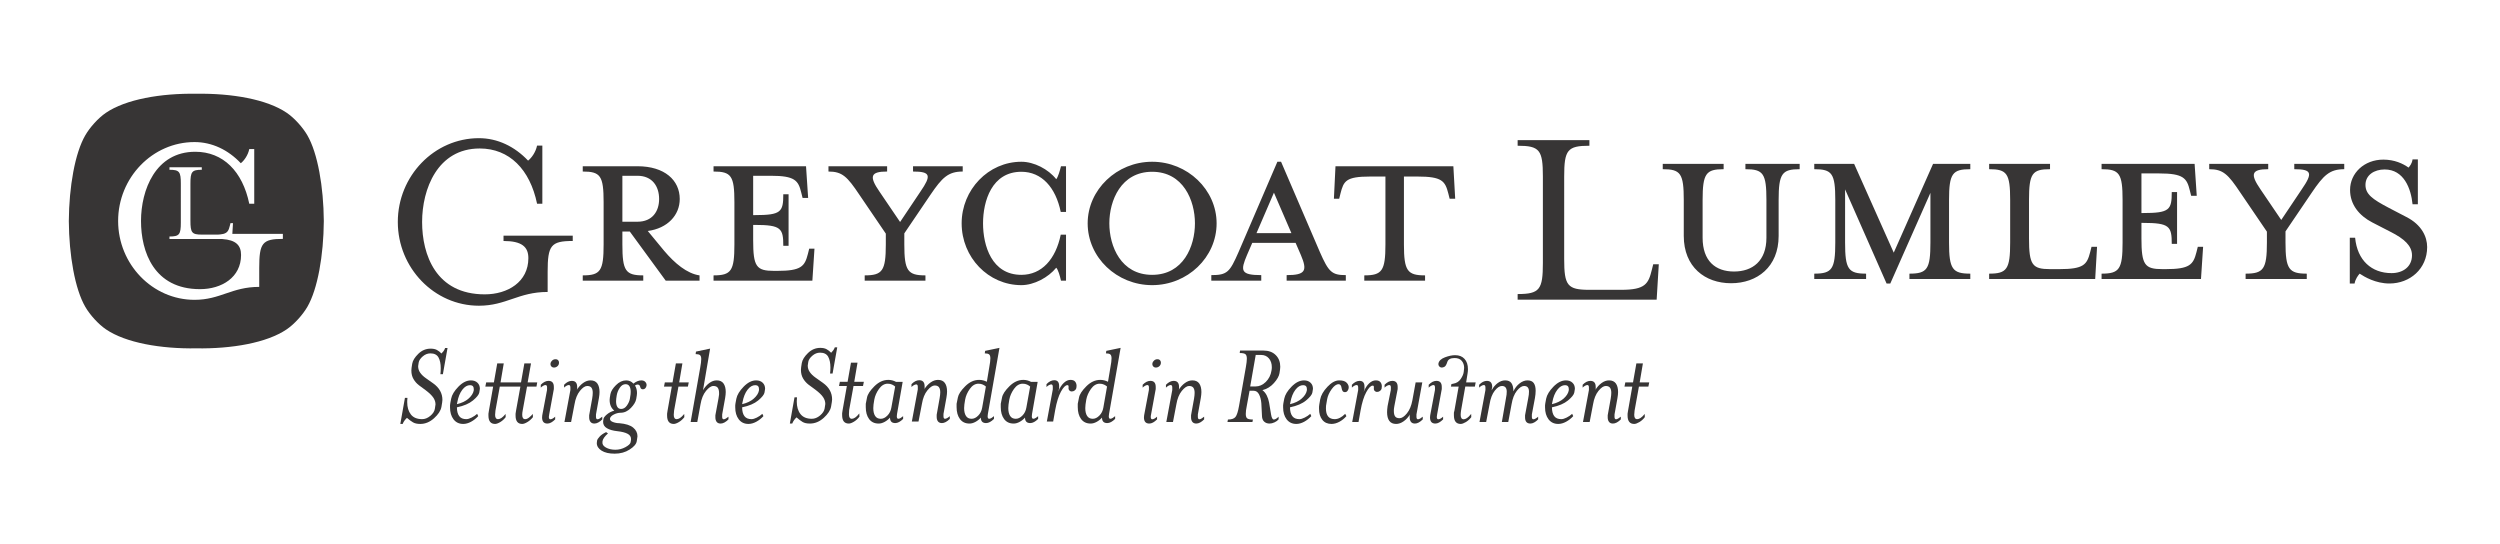
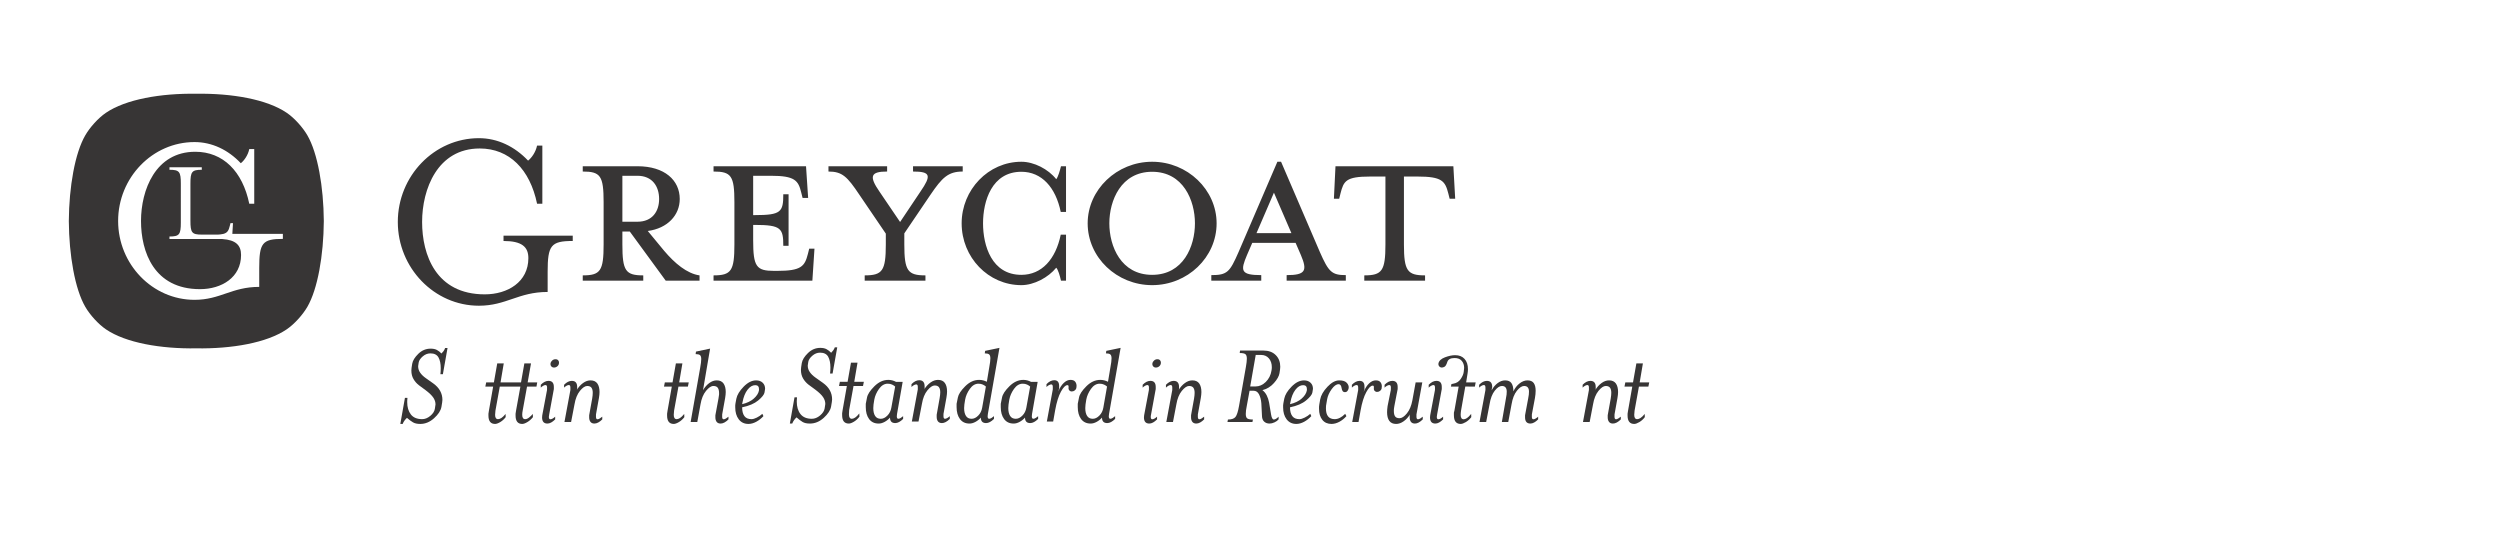
<svg xmlns="http://www.w3.org/2000/svg" viewBox="0 0 320.111 69.667" height="69.667" width="320.111" xml:space="preserve" id="svg2" version="1.1">
  <defs id="defs6">
    <clipPath id="clipPath18" clipPathUnits="userSpaceOnUse">
      <path id="path16" d="M 0,52.25 H 240.083 V 0 H 0 Z" />
    </clipPath>
  </defs>
  <g transform="matrix(1.333,0,0,-1.333,0,69.667)" id="g10">
    <g id="g12">
      <g clip-path="url(#clipPath18)" id="g14">
        <g transform="translate(29.523,39.269)" id="g20">
          <path id="path22" style="fill:#373535;fill-opacity:1;fill-rule:evenodd;stroke:none" d="M 0,0 C 0.992,-1.708 1.559,-4.951 1.582,-8.24 1.559,-11.53 0.992,-14.774 0,-16.482 c -0.445,-0.765 -1.246,-1.657 -1.976,-2.154 -1.917,-1.308 -5.289,-1.884 -8.69,-1.831 -3.399,-0.053 -6.771,0.523 -8.687,1.831 -0.731,0.497 -1.533,1.389 -1.976,2.154 -0.995,1.708 -1.561,4.952 -1.583,8.242 0.022,3.289 0.588,6.532 1.583,8.24 0.443,0.767 1.245,1.659 1.976,2.156 1.916,1.306 5.288,1.884 8.687,1.833 3.401,0.051 6.773,-0.527 8.69,-1.833 C -1.246,1.659 -0.445,0.767 0,0 m -7.205,-9.472 0.062,1.035 H -7.384 L -7.44,-8.668 c -0.107,-0.432 -0.202,-0.691 -0.623,-0.804 -0.383,-0.087 -0.7,-0.069 -0.7,-0.069 h -1.378 c -0.954,0 -1.09,0.184 -1.09,1.332 v 3.563 c 0,1.147 0.136,1.332 1.09,1.332 v 0.241 h -3.103 v -0.241 c 0.955,0 1.091,-0.185 1.091,-1.332 V -8.38 c 0,-1.15 -0.136,-1.344 -1.091,-1.344 v -0.242 h 5.073 c 1.316,-0.09 1.804,-0.608 1.804,-1.538 0,-2.15 -1.864,-3.277 -3.944,-3.277 -4.422,0 -5.667,3.587 -5.667,6.551 0,2.965 1.388,6.646 5.212,6.646 2.678,0 4.545,-1.888 5.188,-4.995 h 0.477 v 5.257 h -0.477 c -0.12,-0.598 -0.504,-1.122 -0.814,-1.362 -1.218,1.29 -2.772,2.032 -4.446,2.032 -4.04,0 -7.338,-3.418 -7.338,-7.578 0,-4.159 3.298,-7.576 7.338,-7.576 2.489,0 3.563,1.243 6.216,1.243 v 1.816 c 0,2.39 0.288,2.795 2.271,2.795 v 0.48 z" />
        </g>
        <g transform="translate(131.609,35.305)" id="g24">
          <path id="path26" style="fill:#373535;fill-opacity:1;fill-rule:nonzero;stroke:none" d="M 0,0 C -2.334,0 -2.539,-0.432 -2.845,-1.625 L -2.97,-2.133 H -3.478 L -3.326,0.99 H 7.997 L 8.173,-2.133 H 7.64 L 7.512,-1.625 C 7.208,-0.432 6.904,0 4.568,0 H 3.249 v -6.523 c 0,-2.538 0.33,-2.971 2.03,-2.971 V -10 h -5.838 v 0.506 c 1.702,0 2.031,0.433 2.031,2.971 V 0 Z m -9.238,-1.549 -1.675,-3.884 h 3.351 z m -2.588,-5.991 c -0.635,-1.498 -0.635,-1.929 1.37,-1.929 V -10 h -4.798 v 0.531 c 1.549,0 1.778,0.305 2.615,2.21 l 3.732,8.68 h 0.354 l 3.731,-8.68 c 0.838,-1.905 1.142,-2.21 2.489,-2.21 V -10 h -5.685 v 0.531 c 1.827,0 2.004,0.431 1.369,1.929 l -0.507,1.168 h -4.165 z m -9.112,7.998 c -2.995,0 -4.111,-2.768 -4.111,-4.952 0,-2.207 1.116,-4.949 4.111,-4.949 2.996,0 4.112,2.742 4.112,4.949 0,2.184 -1.116,4.952 -4.112,4.952 m 0,-10.89 c -3.4,0 -6.193,2.665 -6.193,5.938 0,3.224 2.793,5.915 6.193,5.915 3.401,0 6.193,-2.691 6.193,-5.915 0,-3.273 -2.792,-5.938 -6.193,-5.938 M -29.693,-10 c -0.101,0.456 -0.28,1.066 -0.456,1.243 -0.762,-0.939 -2.134,-1.675 -3.352,-1.675 -3.172,0 -5.735,2.665 -5.735,5.938 0,3.224 2.563,5.915 5.735,5.915 1.218,0 2.59,-0.711 3.352,-1.676 0.176,0.205 0.355,0.838 0.456,1.245 h 0.483 v -4.391 h -0.507 c -0.485,2.361 -1.829,3.859 -3.784,3.859 -2.841,0 -3.68,-2.819 -3.68,-4.952 0,-2.158 0.839,-4.949 3.68,-4.949 1.955,0 3.299,1.498 3.784,3.859 h 0.507 V -10 Z m -15.05,3.477 c 0,-2.538 0.33,-2.971 2.03,-2.971 V -10 h -5.836 v 0.506 c 1.698,0 2.029,0.433 2.029,2.971 v 1.039 l -2.538,3.733 C -50.228,0 -50.709,0.481 -52.029,0.481 V 0.99 h 5.634 V 0.481 c -1.597,0 -1.75,-0.456 -0.735,-1.928 l 1.981,-2.919 1.954,2.919 c 1.064,1.549 0.989,1.928 -0.711,1.928 V 0.99 h 4.773 V 0.481 c -1.398,0 -1.98,-0.584 -3.099,-2.232 l -2.511,-3.707 z m -9.263,-0.914 0.127,0.507 h 0.506 L -53.575,-10 h -9.493 v 0.506 c 1.7,0 2.004,0.433 2.004,2.971 v 4.06 c 0,2.537 -0.304,2.944 -2.004,2.944 V 0.99 h 5.61 3.274 l 0.203,-3.047 h -0.533 l -0.128,0.508 c -0.278,1.167 -0.608,1.623 -2.918,1.623 h -1.702 v -3.779 h 0.154 c 2.537,0 2.74,0.304 2.74,2.004 h 0.508 v -4.951 h -0.508 c 0,1.676 -0.203,2.006 -2.74,2.006 h -0.154 v -1.471 c 0,-2.539 0.304,-2.944 2.006,-2.944 h 0.306 c 2.308,0 2.639,0.431 2.944,1.624 m -16.371,7.511 h -1.448 V -4.34 h 1.448 c 1.423,0 2.081,0.989 2.081,2.182 0,1.219 -0.658,2.232 -2.081,2.232 m 2.564,-7.206 c 1.013,-1.195 2.181,-2.185 3.4,-2.362 V -10 h -3.25 l -3.451,4.72 h -0.711 v -1.243 c 0,-2.538 0.305,-2.971 2.006,-2.971 V -10 h -5.813 v 0.506 c 1.701,0 2.005,0.433 2.005,2.971 v 4.06 c 0,2.537 -0.304,2.944 -2.005,2.944 V 0.99 h 5.255 c 2.614,0 4.062,-1.345 4.062,-3.148 0,-1.547 -1.167,-2.818 -3.071,-3.071 z m -15.429,0.942 v 0.509 h 6.649 V -6.19 c -2.106,0 -2.411,-0.43 -2.411,-2.969 v -1.927 c -2.818,0 -3.959,-1.322 -6.601,-1.322 -4.291,0 -7.792,3.631 -7.792,8.047 0,4.418 3.501,8.047 7.792,8.047 1.777,0 3.427,-0.789 4.722,-2.157 0.328,0.254 0.736,0.811 0.863,1.446 h 0.507 v -5.584 h -0.507 c -0.683,3.299 -2.665,5.305 -5.508,5.305 -4.061,0 -5.535,-3.908 -5.535,-7.057 0,-3.148 1.321,-6.955 6.017,-6.955 2.209,0 4.19,1.194 4.19,3.48 0,1.089 -0.636,1.646 -2.386,1.646" />
        </g>
        <g transform="translate(219.539,28.966)" id="g28">
-           <path id="path30" style="fill:#373535;fill-opacity:1;fill-rule:nonzero;stroke:none" d="M 0,0 C 0,-2.555 0.332,-2.989 2.043,-2.989 V -3.5 h -5.875 v 0.511 c 1.714,0 2.046,0.434 2.046,2.989 V 1.044 L -4.341,4.799 C -5.516,6.562 -5.998,7.045 -7.327,7.045 V 7.556 H -1.66 V 7.045 c -1.609,0 -1.76,-0.458 -0.74,-1.94 L -0.409,2.17 1.557,5.105 c 1.073,1.558 0.997,1.94 -0.714,1.94 v 0.511 h 4.8 V 7.045 C 4.239,7.045 3.65,6.458 2.527,4.799 L 0,1.071 Z m -8.552,-0.922 0.128,0.512 h 0.51 L -8.118,-3.5 h -9.55 v 0.511 c 1.711,0 2.018,0.434 2.018,2.989 v 4.083 c 0,2.555 -0.307,2.962 -2.018,2.962 v 0.511 h 5.643 3.294 l 0.205,-3.064 h -0.537 l -0.128,0.51 c -0.281,1.175 -0.61,1.636 -2.935,1.636 h -1.712 V 2.833 h 0.153 c 2.554,0 2.759,0.307 2.759,2.017 h 0.51 v -4.979 h -0.51 c 0,1.684 -0.205,2.016 -2.759,2.016 h -0.153 v -1.48 c 0,-2.553 0.306,-2.962 2.015,-2.962 h 0.308 c 2.324,0 2.656,0.433 2.963,1.633 m -19.915,7.967 v 0.511 h 5.848 V 7.045 c -1.711,0 -2.019,-0.407 -2.019,-2.962 V 0.407 c 0,-2.553 0.308,-2.962 2.019,-2.962 h 0.891 c 2.351,0 2.655,0.433 2.965,1.633 l 0.129,0.512 h 0.532 L -18.28,-3.5 h -10.187 v 0.511 c 1.711,0 2.019,0.434 2.019,2.989 v 4.083 c 0,2.555 -0.308,2.962 -2.019,2.962 M -42.305,0 c 0,-2.555 0.306,-2.989 2.018,-2.989 V -3.5 h -4.979 v 0.511 c 1.71,0 2.019,0.434 2.019,2.989 v 4.083 c 0,2.555 -0.309,2.962 -2.019,2.962 v 0.511 h 3.83 l 3.805,-8.528 3.777,8.528 h 3.577 V 7.045 c -1.711,0 -2.043,-0.407 -2.043,-2.962 V 0 c 0,-2.555 0.332,-2.989 2.043,-2.989 V -3.5 h -5.847 v 0.511 c 1.71,0 2.016,0.434 2.016,2.989 v 4.771 l -3.854,-8.706 h -0.358 l -3.985,9.04 z m -10.67,-2.784 c 1.787,0 3.114,1.019 3.114,3.243 v 3.624 c 0,2.555 -0.306,2.962 -2.018,2.962 v 0.511 h 5.211 V 7.045 c -1.686,0 -2.02,-0.407 -2.02,-2.962 V 0.636 c 0,-2.986 -2.068,-4.545 -4.57,-4.545 -2.5,0 -4.543,1.559 -4.543,4.545 v 3.447 c 0,2.555 -0.308,2.962 -2.019,2.962 v 0.511 h 5.848 V 7.045 c -1.687,0 -2.019,-0.407 -2.019,-2.962 V 0.459 c 0,-2.224 1.228,-3.243 3.016,-3.243 m -20.784,-2.164 c 2.12,0 2.425,0.433 2.425,2.986 v 8.299 c 0,2.552 -0.305,2.961 -2.425,2.961 v 0.537 h 6.894 V 9.298 c -2.118,0 -2.423,-0.409 -2.423,-2.961 V -1.58 c 0,-2.553 0.305,-2.962 2.423,-2.962 h 3.064 c 2.325,0 2.606,0.588 2.938,1.941 l 0.128,0.512 h 0.535 l -0.205,-3.396 h -13.354 z m 83.742,1.013 c -1.329,0 -2.401,0.64 -2.862,0.946 C 6.968,-3.168 6.713,-3.5 6.636,-3.935 h -0.46 v 4.394 h 0.512 c 0.206,-2.172 1.583,-3.397 3.499,-3.397 1.097,0 1.964,0.615 1.964,1.712 0,0.893 -0.713,1.581 -2.093,2.27 L 8.322,1.938 c -1.224,0.639 -2.12,1.687 -2.12,3.116 0,1.609 1.356,2.911 3.194,2.911 1.072,0 1.888,-0.382 2.423,-0.766 0.129,0.152 0.332,0.384 0.385,0.79 h 0.51 V 3.675 h -0.51 c -0.151,1.532 -0.843,3.344 -2.682,3.344 -0.996,0 -1.84,-0.535 -1.84,-1.481 0,-0.894 0.667,-1.378 2.222,-2.195 l 1.712,-0.892 c 1.457,-0.742 1.991,-1.89 1.991,-2.887 0,-2.094 -1.659,-3.499 -3.624,-3.499" />
-         </g>
+           </g>
        <g transform="translate(38.681,11.541)" id="g32">
          <path id="path34" style="fill:#373535;fill-opacity:1;fill-rule:nonzero;stroke:none" d="M 0,0 H -0.228 L 0.216,2.504 H 0.458 C 0.449,2.412 0.443,2.333 0.439,2.265 0.436,2.198 0.434,2.144 0.434,2.104 0.434,1.606 0.553,1.206 0.788,0.908 1.023,0.608 1.386,0.46 1.873,0.46 c 0.267,0 0.526,0.103 0.778,0.313 0.251,0.208 0.397,0.431 0.438,0.67 0.042,0.243 0.064,0.384 0.064,0.43 0,0.229 -0.07,0.447 -0.211,0.655 C 2.8,2.738 2.556,2.976 2.205,3.241 L 1.554,3.721 C 1.348,3.88 1.176,4.076 1.04,4.309 0.902,4.54 0.834,4.816 0.834,5.135 c 0,0.121 0.026,0.337 0.08,0.645 0.053,0.309 0.25,0.625 0.588,0.957 0.339,0.331 0.734,0.495 1.183,0.495 0.243,0 0.442,-0.041 0.599,-0.124 0.157,-0.085 0.303,-0.197 0.44,-0.342 0.062,0.06 0.125,0.133 0.19,0.215 0.064,0.085 0.119,0.188 0.164,0.311 h 0.23 L 3.861,4.777 H 3.623 c 0.022,0.184 0.032,0.374 0.032,0.574 0,0.432 -0.072,0.78 -0.216,1.038 C 3.294,6.647 3.035,6.778 2.662,6.778 2.396,6.778 2.149,6.681 1.924,6.486 1.7,6.292 1.571,6.095 1.537,5.899 1.502,5.699 1.484,5.583 1.484,5.546 1.484,5.316 1.55,5.109 1.679,4.924 1.809,4.737 1.991,4.561 2.227,4.395 L 2.937,3.893 C 3.522,3.472 3.816,2.943 3.816,2.307 3.816,2.207 3.784,1.98 3.72,1.627 3.653,1.274 3.419,0.913 3.017,0.55 2.612,0.185 2.17,0 1.691,0 1.393,0 1.159,0.053 0.989,0.154 0.817,0.255 0.625,0.397 0.411,0.584 0.327,0.509 0.25,0.424 0.177,0.326 0.104,0.229 0.045,0.123 0,0" />
        </g>
        <g transform="translate(45.501,14.73)" id="g36">
-           <path id="path38" style="fill:#373535;fill-opacity:1;fill-rule:nonzero;stroke:none" d="m 0,0 c 0.008,0.031 0.011,0.076 0.011,0.137 0,0.266 -0.118,0.399 -0.359,0.399 -0.27,0 -0.519,-0.147 -0.748,-0.444 -0.227,-0.297 -0.387,-0.697 -0.48,-1.2 l -0.035,-0.183 c 0.471,0.113 0.844,0.293 1.119,0.537 C -0.219,-0.511 -0.055,-0.259 0,0 m -0.708,-2.729 c 0.136,0 0.306,0.048 0.508,0.15 0.202,0.1 0.38,0.22 0.533,0.361 l 0.102,-0.221 c -0.198,-0.219 -0.427,-0.398 -0.686,-0.54 -0.259,-0.139 -0.509,-0.21 -0.754,-0.21 -0.395,0 -0.707,0.149 -0.932,0.444 -0.224,0.296 -0.336,0.678 -0.336,1.146 v 0.208 c 0,0.06 0.036,0.271 0.109,0.63 0.071,0.364 0.303,0.747 0.695,1.15 0.394,0.404 0.796,0.606 1.207,0.606 0.258,0 0.466,-0.076 0.622,-0.224 0.156,-0.147 0.234,-0.342 0.234,-0.586 0,-0.038 -0.019,-0.157 -0.057,-0.359 -0.038,-0.201 -0.24,-0.454 -0.606,-0.759 -0.365,-0.302 -0.879,-0.523 -1.542,-0.659 0,-0.365 0.073,-0.646 0.217,-0.843 0.145,-0.197 0.373,-0.294 0.686,-0.294" />
-         </g>
+           </g>
        <g transform="translate(47.591,12.821)" id="g40">
          <path id="path42" style="fill:#373535;fill-opacity:1;fill-rule:nonzero;stroke:none" d="m 0,0 c -0.021,-0.156 -0.033,-0.293 -0.033,-0.404 0,-0.279 0.095,-0.416 0.286,-0.416 0.091,0 0.197,0.035 0.314,0.109 0.119,0.075 0.253,0.205 0.407,0.392 L 0.983,-0.627 C 0.838,-0.82 0.666,-0.979 0.464,-1.099 0.262,-1.22 0.097,-1.28 -0.033,-1.28 c -0.427,0 -0.64,0.27 -0.64,0.805 v 0.176 c 0,0.048 0.015,0.149 0.047,0.299 l 0.406,2.309 h -0.75 l 0.08,0.4 h 0.741 L 0.172,4.537 H 0.799 L 0.489,2.709 H 2.456 L 2.778,4.537 H 3.417 L 3.094,2.709 H 4.012 L 3.943,2.309 H 3.035 L 2.616,0 C 2.587,-0.141 2.572,-0.276 2.572,-0.404 c 0,-0.279 0.096,-0.416 0.285,-0.416 0.115,0 0.239,0.05 0.372,0.155 0.133,0.103 0.252,0.22 0.36,0.346 L 3.601,-0.627 C 3.447,-0.82 3.271,-0.979 3.069,-1.099 2.868,-1.22 2.701,-1.28 2.572,-1.28 c -0.426,0 -0.639,0.27 -0.639,0.805 v 0.176 c 0,0.048 0.014,0.149 0.046,0.299 L 2.397,2.309 H 0.418 Z" />
        </g>
        <g transform="translate(53.213,16.958)" id="g44">
          <path id="path46" style="fill:#373535;fill-opacity:1;fill-rule:nonzero;stroke:none" d="m 0,0 c -0.106,0 -0.192,0.039 -0.257,0.115 -0.066,0.075 -0.09,0.17 -0.075,0.285 0.023,0.114 0.081,0.208 0.172,0.286 0.092,0.078 0.195,0.113 0.308,0.113 0.115,0 0.203,-0.035 0.264,-0.113 C 0.472,0.608 0.495,0.514 0.479,0.4 0.465,0.285 0.412,0.19 0.319,0.115 0.228,0.039 0.122,0 0,0 m -0.344,-4.97 c 0.07,0 0.148,0.028 0.236,0.079 0.087,0.055 0.162,0.112 0.223,0.172 V -4.98 c -0.268,-0.268 -0.514,-0.401 -0.743,-0.401 -0.344,0 -0.514,0.197 -0.514,0.593 0,0.043 0.006,0.113 0.017,0.203 l 0.458,2.428 c 0.003,0.121 0.004,0.2 0.004,0.238 0,0.16 -0.05,0.239 -0.148,0.239 -0.07,0 -0.147,-0.024 -0.235,-0.077 -0.087,-0.048 -0.162,-0.11 -0.222,-0.174 v 0.275 c 0.243,0.252 0.491,0.377 0.743,0.377 0.342,0 0.513,-0.194 0.513,-0.582 v -0.206 l -0.446,-2.434 c -0.021,-0.092 -0.033,-0.171 -0.033,-0.24 0,-0.153 0.049,-0.229 0.147,-0.229" />
        </g>
        <g transform="translate(54.219,11.726)" id="g48">
          <path id="path50" style="fill:#373535;fill-opacity:1;fill-rule:nonzero;stroke:none" d="m 0,0 0.571,3.072 v 0.241 c 0,0.161 -0.05,0.24 -0.149,0.24 C 0.354,3.553 0.276,3.528 0.188,3.477 0.099,3.424 0.026,3.368 -0.035,3.302 V 3.576 C 0.208,3.828 0.457,3.952 0.708,3.952 1.05,3.952 1.222,3.758 1.222,3.37 V 3.165 L 1.176,3.063 C 1.343,3.344 1.546,3.57 1.783,3.742 2.019,3.915 2.257,4 2.502,4 2.799,4 3.018,3.9 3.16,3.702 3.3,3.505 3.37,3.23 3.37,2.88 3.37,2.721 3.351,2.525 3.311,2.298 L 3.03,0.731 C 3.028,0.624 3.028,0.548 3.028,0.503 c 0,-0.159 0.048,-0.24 0.148,-0.24 0.06,0 0.135,0.027 0.223,0.081 0.087,0.052 0.165,0.109 0.234,0.17 V 0.252 c -0.266,-0.268 -0.519,-0.4 -0.755,-0.4 -0.166,0 -0.292,0.052 -0.376,0.161 C 2.419,0.118 2.375,0.263 2.375,0.445 V 0.65 L 2.662,2.24 C 2.7,2.467 2.719,2.654 2.719,2.8 2.719,3.021 2.677,3.186 2.594,3.297 2.512,3.405 2.375,3.462 2.188,3.462 1.977,3.462 1.742,3.303 1.486,2.988 1.23,2.67 1.057,2.24 0.966,1.698 L 0.639,0 Z" />
        </g>
        <g transform="translate(60.091,15.359)" id="g52">
-           <path id="path54" style="fill:#373535;fill-opacity:1;fill-rule:nonzero;stroke:none" d="m 0,0 c -0.213,0 -0.396,-0.11 -0.548,-0.332 -0.153,-0.221 -0.251,-0.46 -0.298,-0.716 -0.045,-0.255 -0.067,-0.45 -0.067,-0.588 0,-0.234 0.039,-0.418 0.12,-0.545 0.079,-0.132 0.203,-0.197 0.371,-0.197 0.213,0 0.395,0.11 0.548,0.326 0.153,0.217 0.248,0.432 0.286,0.641 0.038,0.21 0.061,0.357 0.068,0.444 0.008,0.088 0.012,0.166 0.012,0.236 0,0.226 -0.041,0.408 -0.121,0.536 C 0.291,-0.065 0.168,0 0,0 M 1.509,0.366 C 1.684,0.366 1.817,0.312 1.908,0.205 2,0.098 2.034,-0.021 2.012,-0.147 1.996,-0.24 1.958,-0.32 1.896,-0.39 1.836,-0.456 1.76,-0.492 1.668,-0.492 c -0.145,0 -0.232,0.076 -0.262,0.228 -0.031,0.154 -0.114,0.23 -0.252,0.23 -0.077,0 -0.16,-0.031 -0.251,-0.093 0.129,-0.196 0.195,-0.441 0.195,-0.731 0,-0.108 -0.025,-0.295 -0.075,-0.566 -0.049,-0.271 -0.22,-0.556 -0.514,-0.862 -0.294,-0.303 -0.623,-0.458 -0.988,-0.458 -0.207,0 -0.42,-0.053 -0.641,-0.164 -0.22,-0.111 -0.346,-0.238 -0.376,-0.382 -0.023,-0.147 0.066,-0.258 0.268,-0.339 0.202,-0.079 0.413,-0.119 0.634,-0.119 0.609,-0.055 1.052,-0.194 1.325,-0.424 0.274,-0.226 0.412,-0.506 0.412,-0.834 0,-0.045 -0.023,-0.203 -0.069,-0.472 -0.045,-0.273 -0.273,-0.538 -0.686,-0.801 -0.409,-0.263 -0.89,-0.395 -1.438,-0.395 -0.534,0 -0.953,0.098 -1.258,0.292 -0.304,0.194 -0.456,0.436 -0.456,0.726 0,0.06 0.009,0.141 0.027,0.239 0.02,0.101 0.102,0.227 0.247,0.384 0.143,0.156 0.35,0.299 0.617,0.429 l 0.183,-0.125 c -0.313,-0.277 -0.488,-0.523 -0.526,-0.744 -0.046,-0.257 0.06,-0.461 0.319,-0.607 0.259,-0.144 0.564,-0.217 0.914,-0.217 0.344,0 0.665,0.084 0.967,0.247 0.3,0.164 0.466,0.32 0.496,0.462 0.031,0.145 0.045,0.247 0.045,0.31 0,0.227 -0.112,0.401 -0.336,0.517 -0.225,0.118 -0.55,0.2 -0.977,0.247 -0.427,0.045 -0.762,0.142 -1.004,0.286 -0.246,0.144 -0.367,0.352 -0.367,0.617 0,0.06 0.011,0.153 0.034,0.274 0.022,0.121 0.134,0.267 0.333,0.435 0.197,0.168 0.432,0.288 0.708,0.364 -0.298,0.236 -0.447,0.581 -0.447,1.029 0,0.1 0.024,0.282 0.074,0.554 0.05,0.27 0.227,0.559 0.531,0.862 0.305,0.306 0.633,0.459 0.985,0.459 0.28,0 0.513,-0.102 0.695,-0.31 0.261,0.208 0.51,0.31 0.755,0.31" />
-         </g>
+           </g>
        <g transform="translate(64.751,12.821)" id="g56">
          <path id="path58" style="fill:#373535;fill-opacity:1;fill-rule:nonzero;stroke:none" d="m 0,0 c -0.021,-0.156 -0.032,-0.293 -0.032,-0.404 0,-0.279 0.094,-0.416 0.285,-0.416 0.091,0 0.196,0.035 0.315,0.109 0.118,0.075 0.252,0.205 0.406,0.392 l 0.01,-0.308 C 0.839,-0.82 0.666,-0.979 0.465,-1.099 0.263,-1.22 0.097,-1.28 -0.032,-1.28 c -0.427,0 -0.64,0.27 -0.64,0.805 v 0.176 c 0,0.048 0.014,0.149 0.045,0.299 l 0.408,2.309 h -0.75 l 0.08,0.4 H -0.15 L 0.173,4.537 H 0.799 L 0.489,2.709 h 0.918 l -0.08,-0.4 H 0.419 Z" />
        </g>
        <g transform="translate(66.82,18.249)" id="g60">
          <path id="path62" style="fill:#373535;fill-opacity:1;fill-rule:nonzero;stroke:none" d="M 0,0 0.034,0.241 1.39,0.528 0.71,-3.463 c 0.168,0.283 0.368,0.51 0.6,0.682 0.232,0.171 0.469,0.258 0.713,0.258 0.296,0 0.516,-0.1 0.657,-0.298 0.14,-0.2 0.212,-0.474 0.212,-0.823 0,-0.162 -0.021,-0.355 -0.058,-0.582 L 2.551,-5.792 C 2.55,-5.899 2.549,-5.976 2.549,-6.021 c 0,-0.161 0.049,-0.24 0.148,-0.24 0.062,0 0.135,0.028 0.223,0.079 0.087,0.055 0.165,0.112 0.235,0.172 V -6.271 C 2.887,-6.539 2.635,-6.672 2.4,-6.672 c -0.167,0 -0.292,0.053 -0.377,0.159 -0.083,0.108 -0.126,0.252 -0.126,0.435 v 0.205 l 0.295,1.588 c 0.04,0.213 0.06,0.35 0.06,0.405 v 0.145 c 0,0.219 -0.044,0.389 -0.127,0.503 -0.083,0.113 -0.223,0.171 -0.422,0.171 -0.212,0 -0.448,-0.16 -0.706,-0.474 C 0.737,-3.852 0.562,-4.28 0.47,-4.82 L 0.16,-6.523 h -0.639 l 0.913,5.187 c 0.069,0.38 0.105,0.666 0.105,0.857 0,0.189 -0.041,0.318 -0.121,0.383 C 0.337,-0.032 0.199,0 0,0" />
        </g>
        <g transform="translate(72.899,14.73)" id="g64">
          <path id="path66" style="fill:#373535;fill-opacity:1;fill-rule:nonzero;stroke:none" d="m 0,0 c 0.007,0.031 0.011,0.076 0.011,0.137 0,0.266 -0.119,0.399 -0.359,0.399 -0.271,0 -0.52,-0.147 -0.748,-0.444 -0.227,-0.297 -0.387,-0.697 -0.48,-1.2 l -0.035,-0.183 c 0.471,0.113 0.844,0.293 1.118,0.537 C -0.219,-0.511 -0.055,-0.259 0,0 m -0.708,-2.729 c 0.136,0 0.306,0.048 0.508,0.15 0.201,0.1 0.378,0.22 0.531,0.361 l 0.103,-0.221 c -0.198,-0.219 -0.427,-0.398 -0.685,-0.54 -0.259,-0.139 -0.511,-0.21 -0.755,-0.21 -0.396,0 -0.706,0.149 -0.931,0.444 -0.225,0.296 -0.337,0.678 -0.337,1.146 v 0.208 c 0,0.06 0.036,0.271 0.108,0.63 0.073,0.364 0.307,0.747 0.698,1.15 0.392,0.404 0.795,0.606 1.205,0.606 0.259,0 0.467,-0.076 0.624,-0.224 C 0.515,0.624 0.594,0.429 0.594,0.185 0.594,0.147 0.575,0.028 0.537,-0.174 0.499,-0.375 0.296,-0.628 -0.069,-0.933 c -0.365,-0.302 -0.879,-0.523 -1.542,-0.659 0,-0.365 0.072,-0.646 0.217,-0.843 0.144,-0.197 0.373,-0.294 0.686,-0.294" />
        </g>
        <g transform="translate(111.028,16.958)" id="g68">
          <path id="path70" style="fill:#373535;fill-opacity:1;fill-rule:nonzero;stroke:none" d="m 0,0 c -0.108,0 -0.192,0.039 -0.257,0.115 -0.065,0.075 -0.09,0.17 -0.075,0.285 0.023,0.114 0.081,0.208 0.173,0.286 0.09,0.078 0.194,0.113 0.307,0.113 0.114,0 0.203,-0.035 0.263,-0.113 C 0.472,0.608 0.494,0.514 0.479,0.4 0.463,0.285 0.411,0.19 0.319,0.115 0.228,0.039 0.122,0 0,0 m -0.344,-4.97 c 0.069,0 0.149,0.028 0.235,0.079 0.088,0.055 0.163,0.112 0.224,0.172 V -4.98 c -0.268,-0.268 -0.515,-0.401 -0.744,-0.401 -0.343,0 -0.514,0.197 -0.514,0.593 0,0.043 0.007,0.113 0.018,0.203 l 0.458,2.428 c 0.003,0.121 0.004,0.2 0.004,0.238 0,0.16 -0.05,0.239 -0.149,0.239 -0.069,0 -0.147,-0.024 -0.234,-0.077 -0.086,-0.048 -0.162,-0.11 -0.222,-0.174 v 0.275 c 0.243,0.252 0.491,0.377 0.743,0.377 0.341,0 0.513,-0.194 0.513,-0.582 v -0.206 l -0.446,-2.434 c -0.022,-0.092 -0.032,-0.171 -0.032,-0.24 0,-0.153 0.048,-0.229 0.146,-0.229" />
        </g>
        <g transform="translate(112.033,11.726)" id="g72">
          <path id="path74" style="fill:#373535;fill-opacity:1;fill-rule:nonzero;stroke:none" d="m 0,0 0.572,3.072 v 0.241 c 0,0.161 -0.051,0.24 -0.149,0.24 C 0.354,3.553 0.275,3.528 0.188,3.477 0.103,3.424 0.027,3.368 -0.035,3.302 v 0.274 c 0.244,0.252 0.493,0.376 0.743,0.376 0.343,0 0.515,-0.194 0.515,-0.582 V 3.165 L 1.177,3.063 C 1.344,3.344 1.547,3.57 1.783,3.742 2.018,3.915 2.258,4 2.501,4 2.798,4 3.019,3.9 3.161,3.702 3.3,3.505 3.371,3.23 3.371,2.88 3.371,2.721 3.35,2.525 3.312,2.298 L 3.03,0.731 C 3.029,0.624 3.029,0.548 3.029,0.503 c 0,-0.159 0.049,-0.24 0.147,-0.24 0.061,0 0.136,0.027 0.224,0.081 0.087,0.052 0.165,0.109 0.233,0.17 V 0.252 c -0.266,-0.268 -0.517,-0.4 -0.754,-0.4 -0.166,0 -0.293,0.052 -0.378,0.161 C 2.42,0.118 2.376,0.263 2.376,0.445 V 0.65 L 2.663,2.24 C 2.701,2.467 2.719,2.654 2.719,2.8 2.719,3.021 2.678,3.186 2.595,3.297 2.512,3.405 2.376,3.462 2.188,3.462 1.978,3.462 1.743,3.303 1.486,2.988 1.231,2.67 1.056,2.24 0.966,1.698 L 0.64,0 Z" />
        </g>
        <g transform="translate(122.133,16.653)" id="g76">
          <path id="path78" style="fill:#373535;fill-opacity:1;fill-rule:nonzero;stroke:none" d="m 0,0 c 0.022,0.117 0.035,0.227 0.035,0.334 0,0.347 -0.094,0.629 -0.279,0.849 -0.186,0.222 -0.44,0.333 -0.757,0.333 l -0.511,-0.002 -0.531,-3.029 0.511,0.003 c 0.363,0 0.693,0.147 0.988,0.435 C -0.25,-0.785 -0.067,-0.425 0,0 m -2.104,-1.924 -0.262,-1.429 c -0.033,-0.168 -0.059,-0.317 -0.077,-0.445 -0.017,-0.13 -0.024,-0.246 -0.024,-0.353 0,-0.221 0.049,-0.366 0.148,-0.435 0.099,-0.066 0.277,-0.102 0.537,-0.102 l -0.046,-0.24 h -2.4 l 0.047,0.24 c 0.349,0 0.592,0.082 0.725,0.247 0.132,0.163 0.25,0.527 0.347,1.09 l 0.653,3.713 c 0.03,0.185 0.054,0.335 0.067,0.449 0.016,0.115 0.025,0.231 0.025,0.347 0,0.222 -0.051,0.368 -0.15,0.438 C -2.613,1.666 -2.793,1.7 -3.051,1.7 l 0.035,0.238 h 2.239 c 0.503,0 0.898,-0.145 1.189,-0.437 C 0.702,1.213 0.845,0.837 0.845,0.379 0.845,0.257 0.821,0.052 0.771,-0.24 0.722,-0.53 0.543,-0.847 0.234,-1.19 c -0.308,-0.346 -0.676,-0.57 -1.103,-0.677 0.168,-0.124 0.305,-0.29 0.413,-0.501 0.106,-0.211 0.182,-0.44 0.227,-0.686 l 0.194,-1.163 c 0.054,-0.314 0.14,-0.471 0.264,-0.471 0.067,0 0.146,0.029 0.234,0.086 0.087,0.059 0.162,0.122 0.223,0.188 V -4.676 C 0.587,-4.791 0.453,-4.886 0.287,-4.963 0.118,-5.039 -0.038,-5.076 -0.184,-5.076 c -0.212,0 -0.389,0.064 -0.524,0.193 -0.139,0.129 -0.206,0.331 -0.206,0.606 l -0.058,1.156 c -0.029,0.342 -0.105,0.626 -0.225,0.855 -0.121,0.229 -0.294,0.343 -0.522,0.343 z" />
        </g>
        <g transform="translate(125.527,14.73)" id="g80">
          <path id="path82" style="fill:#373535;fill-opacity:1;fill-rule:nonzero;stroke:none" d="m 0,0 c 0.006,0.031 0.013,0.076 0.013,0.137 0,0.266 -0.12,0.399 -0.362,0.399 -0.269,0 -0.519,-0.147 -0.746,-0.444 -0.227,-0.297 -0.388,-0.697 -0.48,-1.2 l -0.037,-0.183 c 0.472,0.113 0.845,0.293 1.119,0.537 C -0.219,-0.511 -0.056,-0.259 0,0 m -0.709,-2.729 c 0.136,0 0.307,0.048 0.507,0.15 0.204,0.1 0.381,0.22 0.535,0.361 l 0.1,-0.221 c -0.197,-0.219 -0.427,-0.398 -0.684,-0.54 -0.259,-0.139 -0.511,-0.21 -0.754,-0.21 -0.396,0 -0.707,0.149 -0.932,0.444 -0.225,0.296 -0.337,0.678 -0.337,1.146 v 0.208 c 0,0.06 0.036,0.271 0.109,0.63 0.073,0.364 0.304,0.747 0.697,1.15 0.393,0.404 0.793,0.606 1.206,0.606 0.258,0 0.466,-0.076 0.621,-0.224 C 0.516,0.624 0.593,0.429 0.593,0.185 0.593,0.147 0.575,0.028 0.536,-0.174 0.499,-0.375 0.296,-0.628 -0.07,-0.933 c -0.363,-0.302 -0.877,-0.523 -1.542,-0.659 0,-0.365 0.073,-0.646 0.219,-0.843 0.144,-0.197 0.373,-0.294 0.684,-0.294" />
        </g>
        <g transform="translate(127.903,11.541)" id="g84">
          <path id="path86" style="fill:#373535;fill-opacity:1;fill-rule:nonzero;stroke:none" d="M 0,0 C -0.382,0 -0.677,0.132 -0.886,0.395 -1.094,0.656 -1.2,1.009 -1.2,1.45 v 0.214 c 0,0.061 0.036,0.29 0.109,0.685 0.073,0.395 0.302,0.798 0.691,1.214 0.387,0.414 0.769,0.622 1.143,0.622 0.343,0 0.587,-0.082 0.732,-0.247 C 1.617,3.774 1.676,3.604 1.645,3.429 1.624,3.323 1.582,3.233 1.525,3.162 1.468,3.089 1.383,3.053 1.268,3.053 1.108,3.053 1.01,3.179 0.97,3.434 0.933,3.691 0.836,3.818 0.686,3.818 0.464,3.818 0.241,3.658 0.012,3.34 -0.216,3.021 -0.362,2.696 -0.422,2.37 -0.484,2.046 -0.519,1.836 -0.528,1.746 -0.534,1.654 -0.537,1.571 -0.537,1.495 c 0,-0.691 0.281,-1.035 0.846,-1.035 0.327,0 0.661,0.17 1.005,0.512 L 1.428,0.747 C 1.231,0.521 1.004,0.34 0.748,0.203 0.494,0.07 0.244,0 0,0" />
        </g>
        <g transform="translate(132.153,15.726)" id="g88">
          <path id="path90" style="fill:#373535;fill-opacity:1;fill-rule:nonzero;stroke:none" d="M 0,0 C 0.207,0 0.355,-0.056 0.445,-0.168 0.537,-0.276 0.582,-0.418 0.582,-0.584 0.582,-0.645 0.576,-0.714 0.56,-0.79 0.546,-0.866 0.497,-0.937 0.415,-1.007 0.331,-1.075 0.234,-1.109 0.123,-1.109 c -0.098,0 -0.177,0.037 -0.238,0.106 -0.06,0.073 -0.084,0.16 -0.068,0.26 v 0.113 c 0,0.084 -0.037,0.125 -0.113,0.125 -0.183,0 -0.39,-0.209 -0.617,-0.627 -0.229,-0.419 -0.413,-1.007 -0.547,-1.76 L -1.656,-4 h -0.607 l 0.573,3.072 v 0.241 c 0,0.161 -0.05,0.24 -0.149,0.24 -0.069,0 -0.146,-0.025 -0.235,-0.076 -0.087,-0.053 -0.161,-0.109 -0.221,-0.175 v 0.274 c 0.242,0.252 0.49,0.376 0.741,0.376 0.314,0 0.469,-0.181 0.469,-0.542 v -0.237 l -0.079,-0.282 c 0.146,0.353 0.32,0.628 0.525,0.82 C -0.435,-0.097 -0.22,0 0,0" />
        </g>
        <g transform="translate(135.912,11.577)" id="g92">
          <path id="path94" style="fill:#373535;fill-opacity:1;fill-rule:nonzero;stroke:none" d="m 0,0 c -0.166,0 -0.293,0.053 -0.377,0.159 -0.082,0.108 -0.124,0.252 -0.124,0.435 v 0.205 l 0.034,0.092 c -0.17,-0.28 -0.371,-0.503 -0.612,-0.671 -0.24,-0.17 -0.483,-0.256 -0.725,-0.256 -0.299,0 -0.515,0.099 -0.658,0.298 -0.142,0.196 -0.211,0.473 -0.211,0.829 0,0.16 0.016,0.352 0.047,0.579 l 0.312,1.554 c 0.003,0.121 0.006,0.198 0.006,0.238 0,0.16 -0.048,0.239 -0.149,0.239 -0.07,0 -0.147,-0.026 -0.233,-0.076 C -2.78,3.572 -2.853,3.517 -2.914,3.45 v 0.275 c 0.244,0.252 0.493,0.377 0.744,0.377 0.341,0 0.514,-0.196 0.514,-0.582 V 3.312 L -1.965,1.726 C -2.004,1.515 -2.021,1.381 -2.021,1.323 v -0.14 c 0,-0.221 0.042,-0.387 0.123,-0.5 0.084,-0.114 0.223,-0.168 0.422,-0.168 0.219,0 0.456,0.154 0.707,0.464 0.255,0.31 0.431,0.736 0.53,1.274 l 0.309,1.7 H 0.709 L 0.149,0.88 V 0.651 c 0,-0.161 0.051,-0.24 0.149,-0.24 0.059,0 0.133,0.027 0.222,0.079 0.088,0.055 0.167,0.112 0.234,0.172 V 0.4 C 0.487,0.133 0.237,0 0,0" />
        </g>
        <g transform="translate(138.505,16.958)" id="g96">
          <path id="path98" style="fill:#373535;fill-opacity:1;fill-rule:nonzero;stroke:none" d="M 0,0 C -0.105,0 -0.192,0.039 -0.256,0.115 -0.321,0.19 -0.348,0.285 -0.331,0.4 -0.278,0.651 -0.068,0.845 0.296,0.984 0.663,1.12 0.986,1.188 1.27,1.188 1.656,1.188 1.96,1.069 2.176,0.829 2.395,0.588 2.502,0.261 2.502,-0.16 2.502,-0.281 2.491,-0.418 2.466,-0.571 L 2.328,-1.428 h 0.916 l -0.077,-0.4 -0.921,0.001 -0.407,-2.31 C 1.816,-4.295 1.804,-4.433 1.804,-4.548 c 0,-0.281 0.097,-0.422 0.288,-0.422 0.09,0 0.194,0.037 0.314,0.114 0.116,0.077 0.253,0.21 0.405,0.402 l 0.012,-0.31 C 2.679,-4.957 2.503,-5.116 2.302,-5.238 2.102,-5.356 1.937,-5.417 1.804,-5.417 c -0.433,0 -0.651,0.276 -0.651,0.829 v 0.259 c 0.025,0.09 0.041,0.155 0.05,0.192 l 0.407,2.31 -0.741,-0.001 0.046,0.24 0.171,0.036 c 0.311,0.051 0.552,0.2 0.718,0.449 0.17,0.248 0.267,0.476 0.291,0.679 0.029,0.206 0.041,0.337 0.041,0.392 0,0.264 -0.076,0.49 -0.228,0.673 C 1.755,0.822 1.527,0.914 1.223,0.914 0.835,0.914 0.601,0.79 0.52,0.537 0.439,0.285 0.353,0.132 0.256,0.079 0.163,0.026 0.076,0 0,0 m -0.343,-4.97 c 0.069,0 0.148,0.028 0.236,0.079 0.087,0.055 0.161,0.112 0.222,0.172 V -4.98 c -0.267,-0.268 -0.514,-0.401 -0.743,-0.401 -0.343,0 -0.514,0.197 -0.514,0.593 0,0.043 0.008,0.113 0.018,0.203 l 0.458,2.428 c 0.002,0.121 0.003,0.2 0.003,0.238 0,0.16 -0.049,0.239 -0.147,0.239 -0.068,0 -0.148,-0.024 -0.236,-0.077 -0.087,-0.048 -0.16,-0.11 -0.222,-0.174 v 0.275 c 0.245,0.252 0.491,0.377 0.742,0.377 0.344,0 0.514,-0.194 0.514,-0.582 v -0.206 l -0.446,-2.434 c -0.021,-0.092 -0.032,-0.171 -0.032,-0.24 0,-0.153 0.048,-0.229 0.147,-0.229" />
        </g>
        <g transform="translate(146.721,15.726)" id="g100">
          <path id="path102" style="fill:#373535;fill-opacity:1;fill-rule:nonzero;stroke:none" d="m 0,0 c 0.281,0 0.484,-0.087 0.607,-0.259 0.12,-0.171 0.182,-0.416 0.182,-0.736 0,-0.22 -0.024,-0.456 -0.069,-0.709 L 0.427,-3.263 C 0.425,-3.355 0.424,-3.437 0.424,-3.506 c 0,-0.154 0.049,-0.231 0.149,-0.231 0.067,0 0.146,0.027 0.233,0.081 0.088,0.052 0.162,0.109 0.223,0.17 v -0.262 c -0.267,-0.268 -0.514,-0.4 -0.745,-0.4 -0.34,0 -0.512,0.197 -0.512,0.593 v 0.205 l 0.296,1.59 c 0.031,0.159 0.053,0.288 0.064,0.386 0.013,0.102 0.017,0.197 0.017,0.287 0,0.367 -0.157,0.549 -0.469,0.549 -0.216,0 -0.445,-0.154 -0.694,-0.462 -0.248,-0.31 -0.417,-0.741 -0.51,-1.297 L -1.841,-3.998 -2.457,-4 l 0.388,2.24 c 0.031,0.159 0.053,0.288 0.065,0.386 0.009,0.102 0.017,0.197 0.017,0.287 0,0.367 -0.157,0.549 -0.465,0.549 -0.217,0 -0.447,-0.151 -0.688,-0.457 -0.242,-0.307 -0.408,-0.74 -0.498,-1.307 L -3.964,-4 h -0.641 l 0.571,3.072 v 0.241 c 0,0.161 -0.051,0.24 -0.147,0.24 -0.07,0 -0.148,-0.025 -0.236,-0.076 -0.085,-0.053 -0.16,-0.109 -0.222,-0.175 v 0.274 c 0.243,0.252 0.492,0.376 0.742,0.376 0.344,0 0.513,-0.194 0.513,-0.582 0,-0.045 -0.013,-0.113 -0.043,-0.205 v -0.102 c 0.151,0.281 0.342,0.507 0.571,0.678 0.228,0.172 0.469,0.259 0.72,0.259 0.281,0 0.485,-0.092 0.604,-0.271 0.123,-0.177 0.183,-0.44 0.183,-0.782 0.154,0.322 0.352,0.576 0.601,0.766 C -0.5,-0.097 -0.251,0 0,0" />
        </g>
        <g transform="translate(150.685,14.73)" id="g104">
-           <path id="path106" style="fill:#373535;fill-opacity:1;fill-rule:nonzero;stroke:none" d="m 0,0 c 0.008,0.031 0.013,0.076 0.013,0.137 0,0.266 -0.121,0.399 -0.361,0.399 -0.27,0 -0.518,-0.147 -0.746,-0.444 -0.228,-0.297 -0.39,-0.697 -0.481,-1.2 l -0.034,-0.183 c 0.47,0.113 0.842,0.293 1.119,0.537 C -0.219,-0.511 -0.054,-0.259 0,0 m -0.708,-2.729 c 0.137,0 0.308,0.048 0.508,0.15 0.203,0.1 0.38,0.22 0.532,0.361 l 0.103,-0.221 c -0.198,-0.219 -0.427,-0.398 -0.686,-0.54 -0.26,-0.139 -0.509,-0.21 -0.753,-0.21 -0.396,0 -0.706,0.149 -0.933,0.444 -0.223,0.296 -0.335,0.678 -0.335,1.146 v 0.208 c 0,0.06 0.036,0.271 0.107,0.63 0.073,0.364 0.306,0.747 0.697,1.15 0.392,0.404 0.795,0.606 1.206,0.606 0.259,0 0.467,-0.076 0.622,-0.224 C 0.517,0.624 0.595,0.429 0.595,0.185 0.595,0.147 0.576,0.028 0.537,-0.174 0.5,-0.375 0.298,-0.628 -0.068,-0.933 c -0.367,-0.302 -0.879,-0.523 -1.541,-0.659 0,-0.365 0.072,-0.646 0.215,-0.843 0.144,-0.197 0.374,-0.294 0.686,-0.294" />
-         </g>
+           </g>
        <g transform="translate(152.057,11.726)" id="g108">
          <path id="path110" style="fill:#373535;fill-opacity:1;fill-rule:nonzero;stroke:none" d="m 0,0 0.571,3.072 v 0.241 c 0,0.161 -0.051,0.24 -0.147,0.24 C 0.354,3.553 0.276,3.528 0.188,3.477 0.101,3.424 0.026,3.368 -0.034,3.302 v 0.274 c 0.242,0.252 0.492,0.376 0.742,0.376 0.344,0 0.514,-0.194 0.514,-0.582 V 3.165 L 1.177,3.063 C 1.344,3.344 1.546,3.57 1.782,3.742 2.018,3.915 2.257,4 2.502,4 2.798,4 3.017,3.9 3.16,3.702 3.3,3.505 3.371,3.23 3.371,2.88 3.371,2.721 3.351,2.525 3.311,2.298 L 3.03,0.731 C 3.028,0.624 3.028,0.548 3.028,0.503 c 0,-0.159 0.048,-0.24 0.149,-0.24 0.059,0 0.134,0.027 0.222,0.081 0.087,0.052 0.166,0.109 0.234,0.17 V 0.252 c -0.266,-0.268 -0.518,-0.4 -0.756,-0.4 -0.166,0 -0.291,0.052 -0.375,0.161 C 2.418,0.118 2.375,0.263 2.375,0.445 V 0.65 L 2.662,2.24 C 2.699,2.467 2.719,2.654 2.719,2.8 2.719,3.021 2.679,3.186 2.594,3.297 2.513,3.405 2.375,3.462 2.188,3.462 1.976,3.462 1.741,3.303 1.487,2.988 1.231,2.67 1.057,2.24 0.967,1.698 L 0.641,0 Z" />
        </g>
        <g transform="translate(157.014,12.821)" id="g112">
          <path id="path114" style="fill:#373535;fill-opacity:1;fill-rule:nonzero;stroke:none" d="m 0,0 c -0.022,-0.156 -0.034,-0.293 -0.034,-0.404 0,-0.279 0.096,-0.416 0.287,-0.416 0.091,0 0.195,0.035 0.313,0.109 0.118,0.075 0.253,0.205 0.407,0.392 L 0.982,-0.627 C 0.839,-0.82 0.666,-0.979 0.464,-1.099 0.261,-1.22 0.096,-1.28 -0.034,-1.28 c -0.427,0 -0.64,0.27 -0.64,0.805 v 0.176 c 0,0.048 0.016,0.149 0.047,0.299 l 0.406,2.309 H -0.97 l 0.079,0.4 h 0.74 L 0.172,4.537 H 0.799 L 0.489,2.709 H 1.406 L 1.325,2.309 H 0.417 Z" />
        </g>
        <g transform="translate(76.278,11.909)" id="g116">
          <path id="path118" style="fill:#373535;fill-opacity:1;fill-rule:nonzero;stroke:none" d="m 0,0 c 0.073,0.1 0.15,0.187 0.235,0.264 0.213,-0.191 0.407,-0.338 0.579,-0.441 0.171,-0.104 0.407,-0.155 0.705,-0.155 0.482,0 0.925,0.183 1.331,0.549 0.404,0.368 0.64,0.729 0.704,1.085 0.065,0.355 0.098,0.582 0.098,0.681 0,0.643 -0.294,1.175 -0.882,1.594 L 2.058,4.083 C 1.82,4.251 1.637,4.428 1.508,4.616 1.377,4.802 1.312,5.01 1.312,5.239 c 0,0.039 0.017,0.158 0.052,0.358 0.035,0.198 0.164,0.394 0.39,0.588 0.226,0.197 0.472,0.294 0.739,0.294 0.375,0 0.636,-0.131 0.781,-0.389 0.144,-0.261 0.217,-0.61 0.217,-1.044 0,-0.2 -0.012,-0.39 -0.035,-0.573 h 0.242 l 0.448,2.52 H 3.914 C 3.869,6.872 3.814,6.77 3.749,6.685 3.684,6.603 3.622,6.529 3.56,6.469 3.422,6.611 3.276,6.727 3.118,6.812 2.962,6.897 2.761,6.939 2.517,6.939 2.065,6.939 1.67,6.771 1.329,6.437 0.989,6.105 0.792,5.786 0.739,5.476 0.686,5.167 0.658,4.949 0.658,4.828 0.658,4.506 0.728,4.23 0.866,3.996 1.004,3.764 1.177,3.568 1.385,3.406 L 2.042,2.924 C 2.395,2.657 2.643,2.42 2.785,2.207 2.927,1.997 2.999,1.777 2.999,1.547 2.999,1.504 2.978,1.359 2.934,1.119 2.893,0.878 2.744,0.653 2.491,0.44 2.239,0.231 1.977,0.127 1.708,0.127 1.217,0.127 0.852,0.277 0.614,0.58 0.376,0.882 0.257,1.285 0.257,1.789 c 0,0.037 0.002,0.092 0.007,0.162 0.003,0.067 0.009,0.148 0.016,0.238 H 0.04 l -0.447,-2.521 h 0.229 C -0.131,-0.21 -0.073,-0.098 0,0 M 5.709,3.279 H 6.621 L 6.702,3.682 H 5.78 L 6.092,5.516 H 5.464 L 5.14,3.682 H 4.397 L 4.317,3.279 H 5.069 L 4.661,0.964 C 4.63,0.81 4.615,0.709 4.615,0.659 V 0.481 c 0,-0.542 0.213,-0.813 0.642,-0.813 0.13,0 0.296,0.061 0.498,0.183 0.203,0.124 0.376,0.283 0.522,0.481 L 6.266,0.643 C 6.115,0.451 5.98,0.318 5.864,0.242 5.746,0.166 5.643,0.127 5.552,0.127 c -0.189,0 -0.283,0.142 -0.283,0.424 0,0.115 0.005,0.253 0.02,0.413 z M 9.342,1.195 C 9.289,0.888 9.161,0.633 8.959,0.432 8.758,0.228 8.547,0.127 8.327,0.127 8.083,0.127 7.903,0.217 7.784,0.401 7.666,0.583 7.608,0.835 7.608,1.156 c 0,0.19 0.031,0.461 0.097,0.817 C 7.771,2.326 7.921,2.668 8.158,3 8.396,3.332 8.675,3.498 8.996,3.498 9.156,3.498 9.299,3.469 9.421,3.41 9.543,3.351 9.64,3.289 9.708,3.222 Z M 8.697,-0.171 c 0.199,0.108 0.371,0.244 0.516,0.413 0,-0.352 0.168,-0.528 0.504,-0.528 0.237,0 0.49,0.134 0.757,0.4 V 0.379 C 10.406,0.318 10.327,0.259 10.24,0.206 10.151,0.153 10.077,0.127 10.016,0.127 c -0.101,0 -0.149,0.079 -0.149,0.239 0,0.047 0.006,0.124 0.022,0.23 l 0.54,3.075 H 9.797 C 9.561,3.8 9.312,3.864 9.052,3.864 8.571,3.864 8.124,3.659 7.71,3.247 7.298,2.836 7.063,2.476 7.005,2.167 6.948,1.856 6.909,1.657 6.886,1.567 V 1.246 c 0,-0.474 0.106,-0.853 0.319,-1.143 0.215,-0.29 0.521,-0.435 0.919,-0.435 0.183,0 0.374,0.053 0.573,0.161 m 3.256,0.036 0.329,1.704 c 0.09,0.538 0.264,0.968 0.52,1.282 0.259,0.317 0.493,0.475 0.705,0.475 0.188,0 0.326,-0.055 0.408,-0.165 C 13.998,3.05 14.04,2.885 14.04,2.666 14.04,2.523 14.02,2.337 13.981,2.109 L 13.697,0.515 V 0.311 c 0,-0.184 0.041,-0.33 0.125,-0.437 0.084,-0.105 0.21,-0.16 0.379,-0.16 0.236,0 0.489,0.134 0.756,0.4 V 0.379 C 14.888,0.318 14.811,0.259 14.723,0.206 14.634,0.153 14.56,0.127 14.499,0.127 c -0.1,0 -0.149,0.079 -0.149,0.239 0,0.047 0,0.124 0.001,0.23 l 0.283,1.571 c 0.04,0.229 0.06,0.422 0.06,0.582 0,0.349 -0.07,0.622 -0.213,0.82 -0.142,0.197 -0.36,0.295 -0.659,0.295 -0.245,0 -0.485,-0.085 -0.723,-0.256 C 12.863,3.439 12.66,3.216 12.492,2.937 l 0.046,0.102 v 0.206 c 0,0.39 -0.172,0.587 -0.517,0.587 -0.251,0 -0.5,-0.127 -0.744,-0.379 V 3.177 c 0.06,0.067 0.135,0.123 0.222,0.176 0.088,0.049 0.168,0.076 0.236,0.076 0.099,0 0.149,-0.079 0.149,-0.241 V 2.947 l -0.573,-3.084 z m 6.114,1.33 C 18.014,0.888 17.888,0.633 17.686,0.432 17.484,0.228 17.273,0.127 17.052,0.127 c -0.243,0 -0.425,0.09 -0.542,0.274 -0.118,0.182 -0.177,0.434 -0.177,0.755 0,0.19 0.033,0.461 0.098,0.817 0.065,0.353 0.214,0.695 0.451,1.027 0.235,0.332 0.514,0.498 0.833,0.498 0.161,0 0.301,-0.029 0.424,-0.088 0.121,-0.057 0.216,-0.12 0.284,-0.186 z m 0.669,5.117 c 0.079,-0.064 0.119,-0.192 0.119,-0.383 0,-0.191 -0.035,-0.478 -0.108,-0.86 L 18.516,3.682 c -0.237,0.122 -0.485,0.182 -0.744,0.182 -0.48,0 -0.926,-0.205 -1.338,-0.617 C 16.022,2.836 15.788,2.476 15.731,2.167 15.673,1.856 15.634,1.657 15.61,1.567 V 1.246 c 0,-0.474 0.108,-0.853 0.322,-1.143 0.214,-0.29 0.521,-0.435 0.916,-0.435 0.184,0 0.375,0.053 0.574,0.161 0.199,0.108 0.371,0.244 0.516,0.413 0,-0.352 0.168,-0.528 0.505,-0.528 0.237,0 0.489,0.134 0.758,0.4 V 0.379 C 19.131,0.318 19.053,0.259 18.965,0.206 18.877,0.153 18.802,0.127 18.741,0.127 c -0.099,0 -0.15,0.079 -0.15,0.239 0,0.047 0.009,0.124 0.024,0.23 L 19.728,6.939 18.35,6.652 18.317,6.41 c 0.198,0 0.338,-0.033 0.419,-0.098 M 22.31,1.195 C 22.257,0.888 22.129,0.633 21.928,0.432 21.727,0.228 21.515,0.127 21.294,0.127 c -0.243,0 -0.424,0.09 -0.541,0.274 -0.118,0.182 -0.177,0.434 -0.177,0.755 0,0.19 0.031,0.461 0.097,0.817 0.066,0.353 0.216,0.695 0.453,1.027 0.238,0.332 0.518,0.498 0.838,0.498 0.161,0 0.302,-0.029 0.425,-0.088 0.123,-0.059 0.217,-0.121 0.287,-0.188 z m -0.645,-1.366 c 0.198,0.108 0.37,0.244 0.516,0.413 0,-0.352 0.168,-0.528 0.505,-0.528 0.236,0 0.488,0.134 0.756,0.4 V 0.379 C 23.373,0.318 23.295,0.259 23.207,0.206 23.12,0.153 23.045,0.127 22.984,0.127 c -0.1,0 -0.149,0.079 -0.149,0.239 0,0.047 0.007,0.124 0.022,0.23 l 0.539,3.075 h -0.63 C 22.528,3.8 22.281,3.864 22.021,3.864 21.539,3.864 21.092,3.659 20.679,3.247 20.266,2.836 20.031,2.476 19.974,2.167 19.916,1.856 19.876,1.657 19.853,1.567 V 1.246 c 0,-0.474 0.107,-0.853 0.321,-1.143 0.215,-0.29 0.52,-0.435 0.918,-0.435 0.183,0 0.375,0.053 0.573,0.161 m 4.243,3.745 C 25.701,3.382 25.524,3.107 25.378,2.752 l 0.082,0.287 v 0.24 c 0,0.368 -0.158,0.553 -0.47,0.553 -0.253,0 -0.501,-0.127 -0.745,-0.379 V 3.177 c 0.06,0.067 0.135,0.123 0.223,0.176 0.089,0.049 0.166,0.076 0.236,0.076 0.099,0 0.147,-0.079 0.147,-0.241 V 2.947 l -0.572,-3.084 h 0.607 l 0.196,1.109 c 0.137,0.753 0.321,1.341 0.549,1.759 0.229,0.418 0.436,0.627 0.62,0.627 0.077,0 0.115,-0.04 0.115,-0.124 V 3.119 c -0.016,-0.1 0.007,-0.184 0.067,-0.257 0.059,-0.073 0.141,-0.11 0.238,-0.11 0.113,0 0.21,0.034 0.293,0.102 0.083,0.07 0.132,0.143 0.147,0.219 0.016,0.076 0.023,0.146 0.023,0.206 0,0.168 -0.047,0.308 -0.139,0.418 -0.09,0.112 -0.241,0.167 -0.445,0.167 -0.222,0 -0.438,-0.095 -0.642,-0.29 M 29.705,1.195 C 29.653,0.888 29.525,0.633 29.323,0.432 29.121,0.228 28.91,0.127 28.69,0.127 c -0.245,0 -0.424,0.09 -0.543,0.274 -0.118,0.182 -0.176,0.434 -0.176,0.755 0,0.19 0.032,0.461 0.096,0.817 0.066,0.353 0.215,0.695 0.452,1.027 0.237,0.332 0.515,0.498 0.835,0.498 0.159,0 0.3,-0.029 0.422,-0.088 0.121,-0.057 0.218,-0.12 0.285,-0.186 z m 0.668,5.117 c 0.08,-0.064 0.121,-0.192 0.121,-0.383 0,-0.191 -0.036,-0.478 -0.108,-0.86 L 30.153,3.682 C 29.917,3.804 29.668,3.864 29.41,3.864 28.93,3.864 28.483,3.659 28.071,3.247 27.66,2.836 27.426,2.476 27.368,2.167 27.311,1.856 27.271,1.657 27.249,1.567 V 1.246 c 0,-0.474 0.107,-0.853 0.32,-1.143 0.214,-0.29 0.521,-0.435 0.917,-0.435 0.184,0 0.375,0.053 0.574,0.161 0.2,0.108 0.371,0.244 0.517,0.413 0,-0.352 0.166,-0.528 0.503,-0.528 0.238,0 0.489,0.134 0.758,0.4 V 0.379 C 30.768,0.318 30.69,0.259 30.602,0.206 30.514,0.153 30.439,0.127 30.378,0.127 c -0.099,0 -0.149,0.079 -0.149,0.239 0,0.047 0.009,0.124 0.025,0.23 L 31.366,6.939 29.99,6.652 29.955,6.41 c 0.198,0 0.338,-0.033 0.418,-0.098" />
        </g>
      </g>
    </g>
  </g>
</svg>